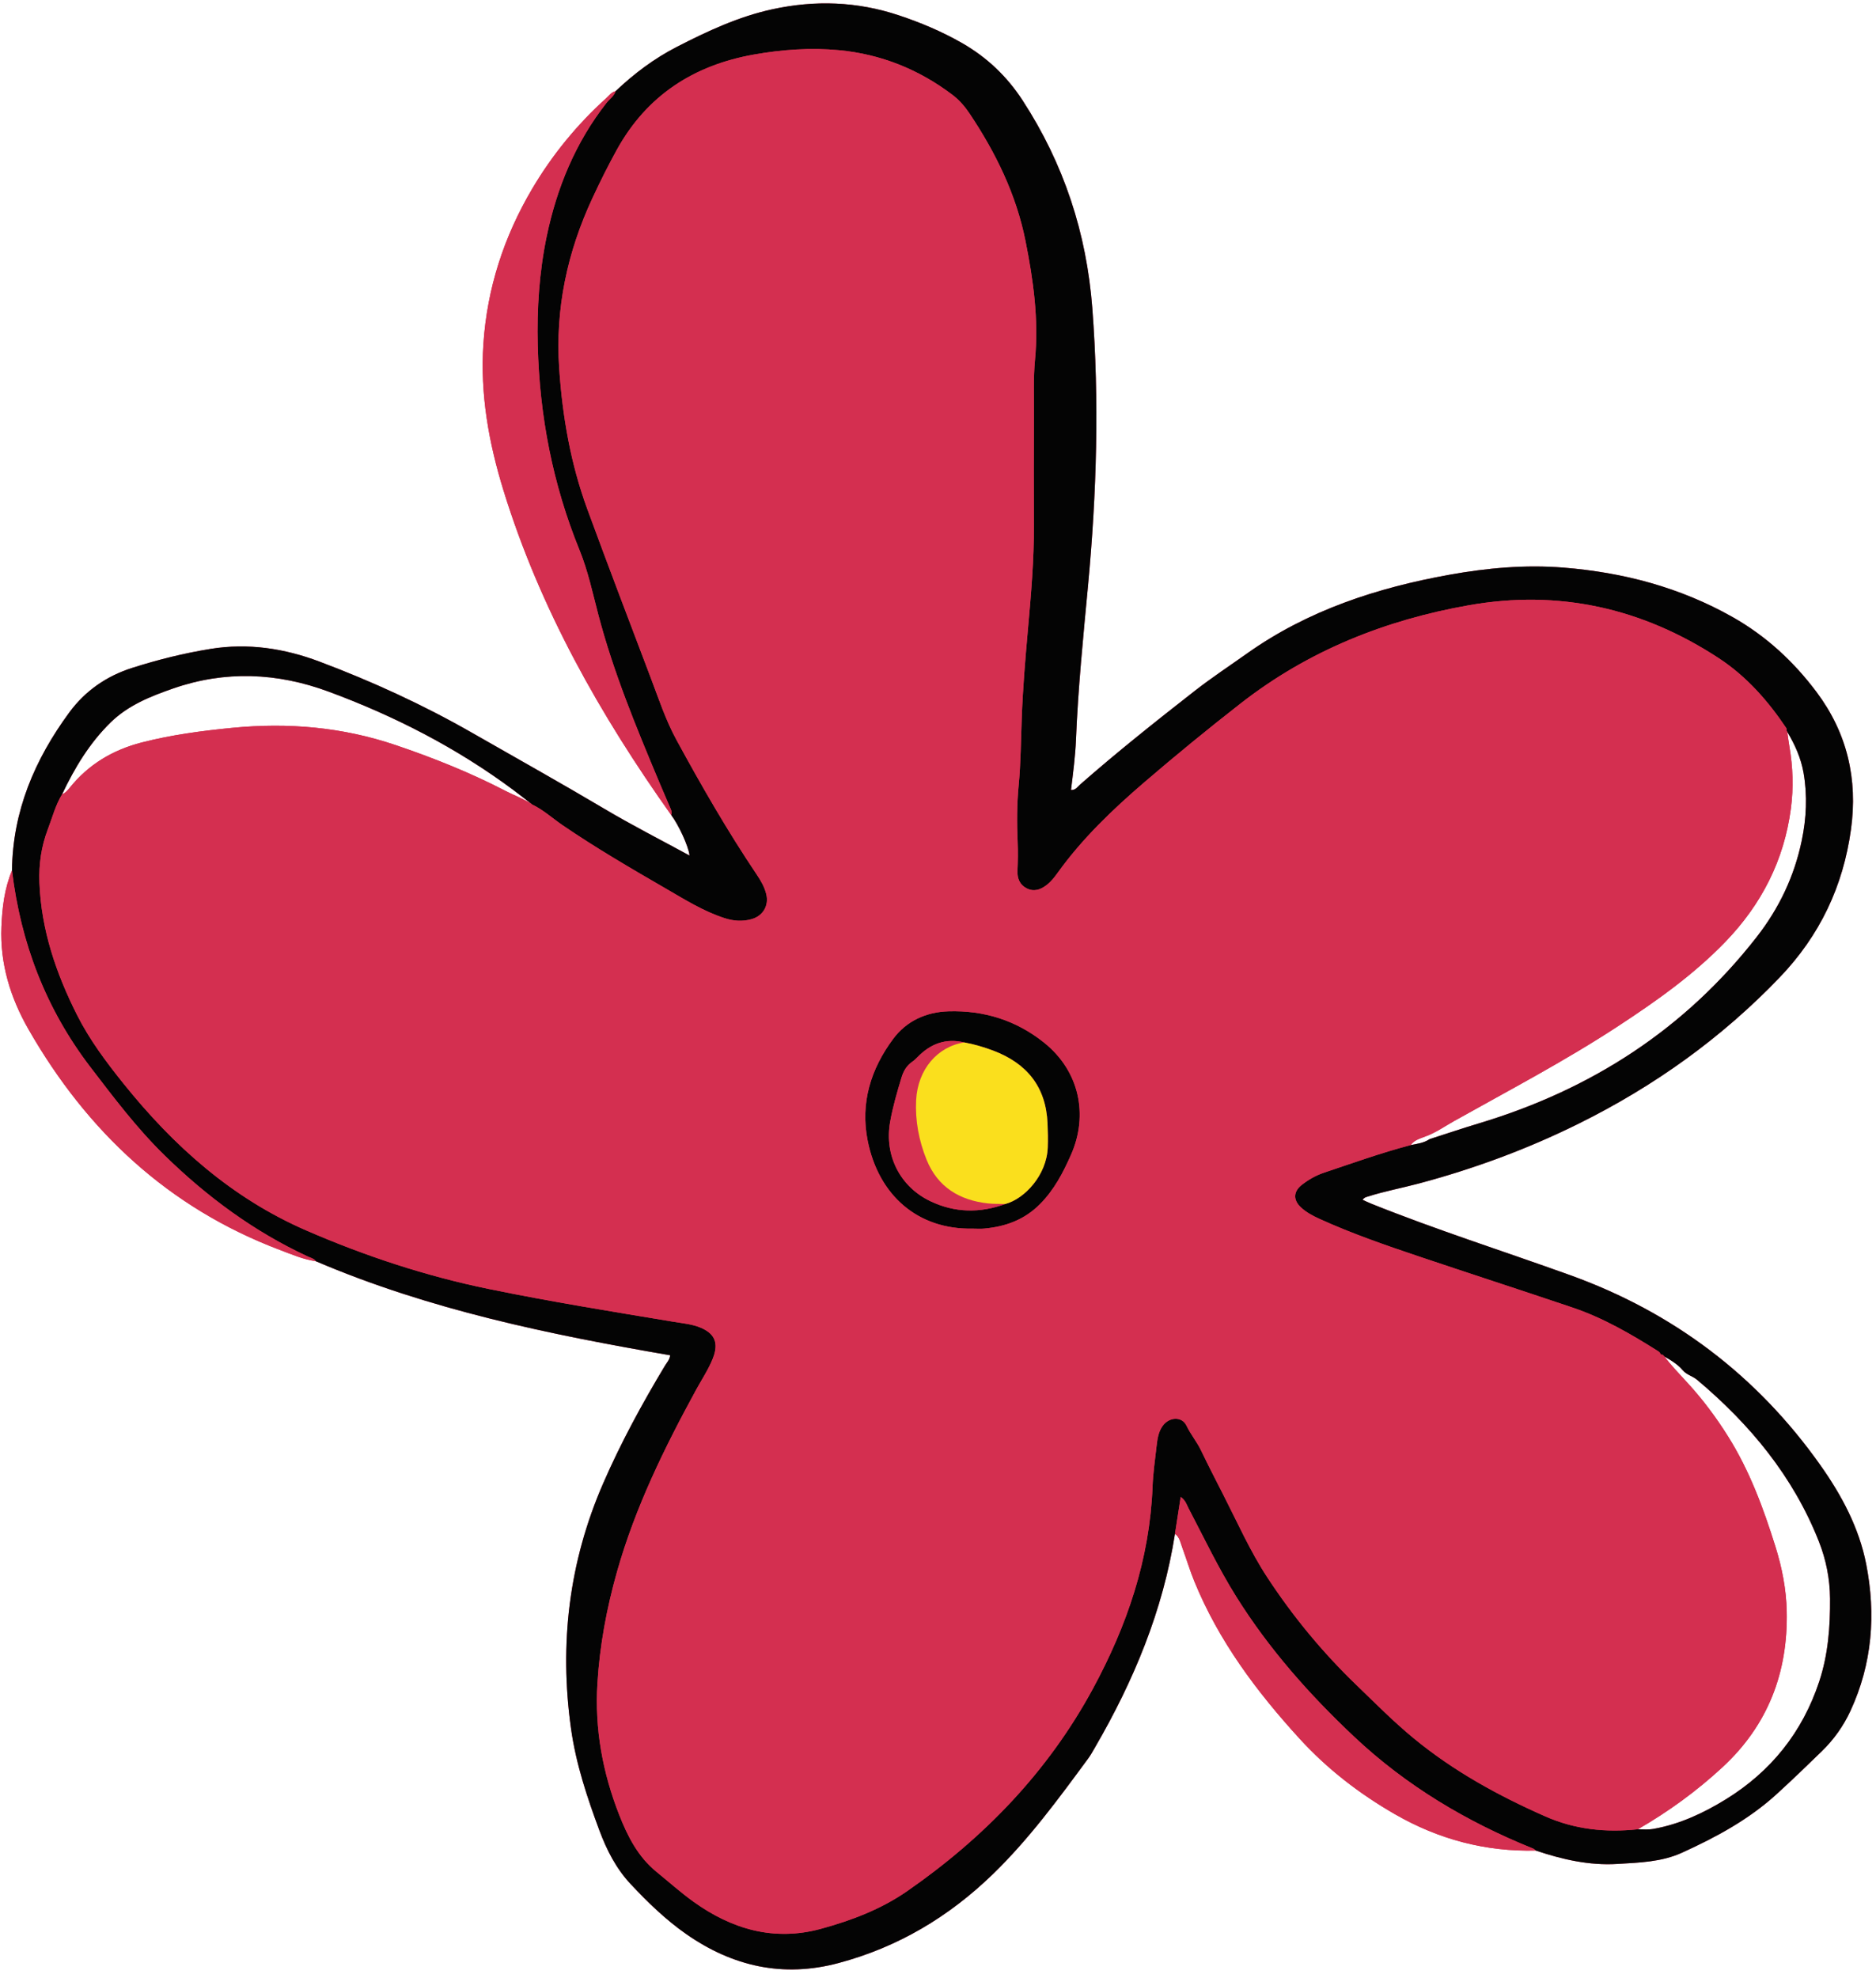
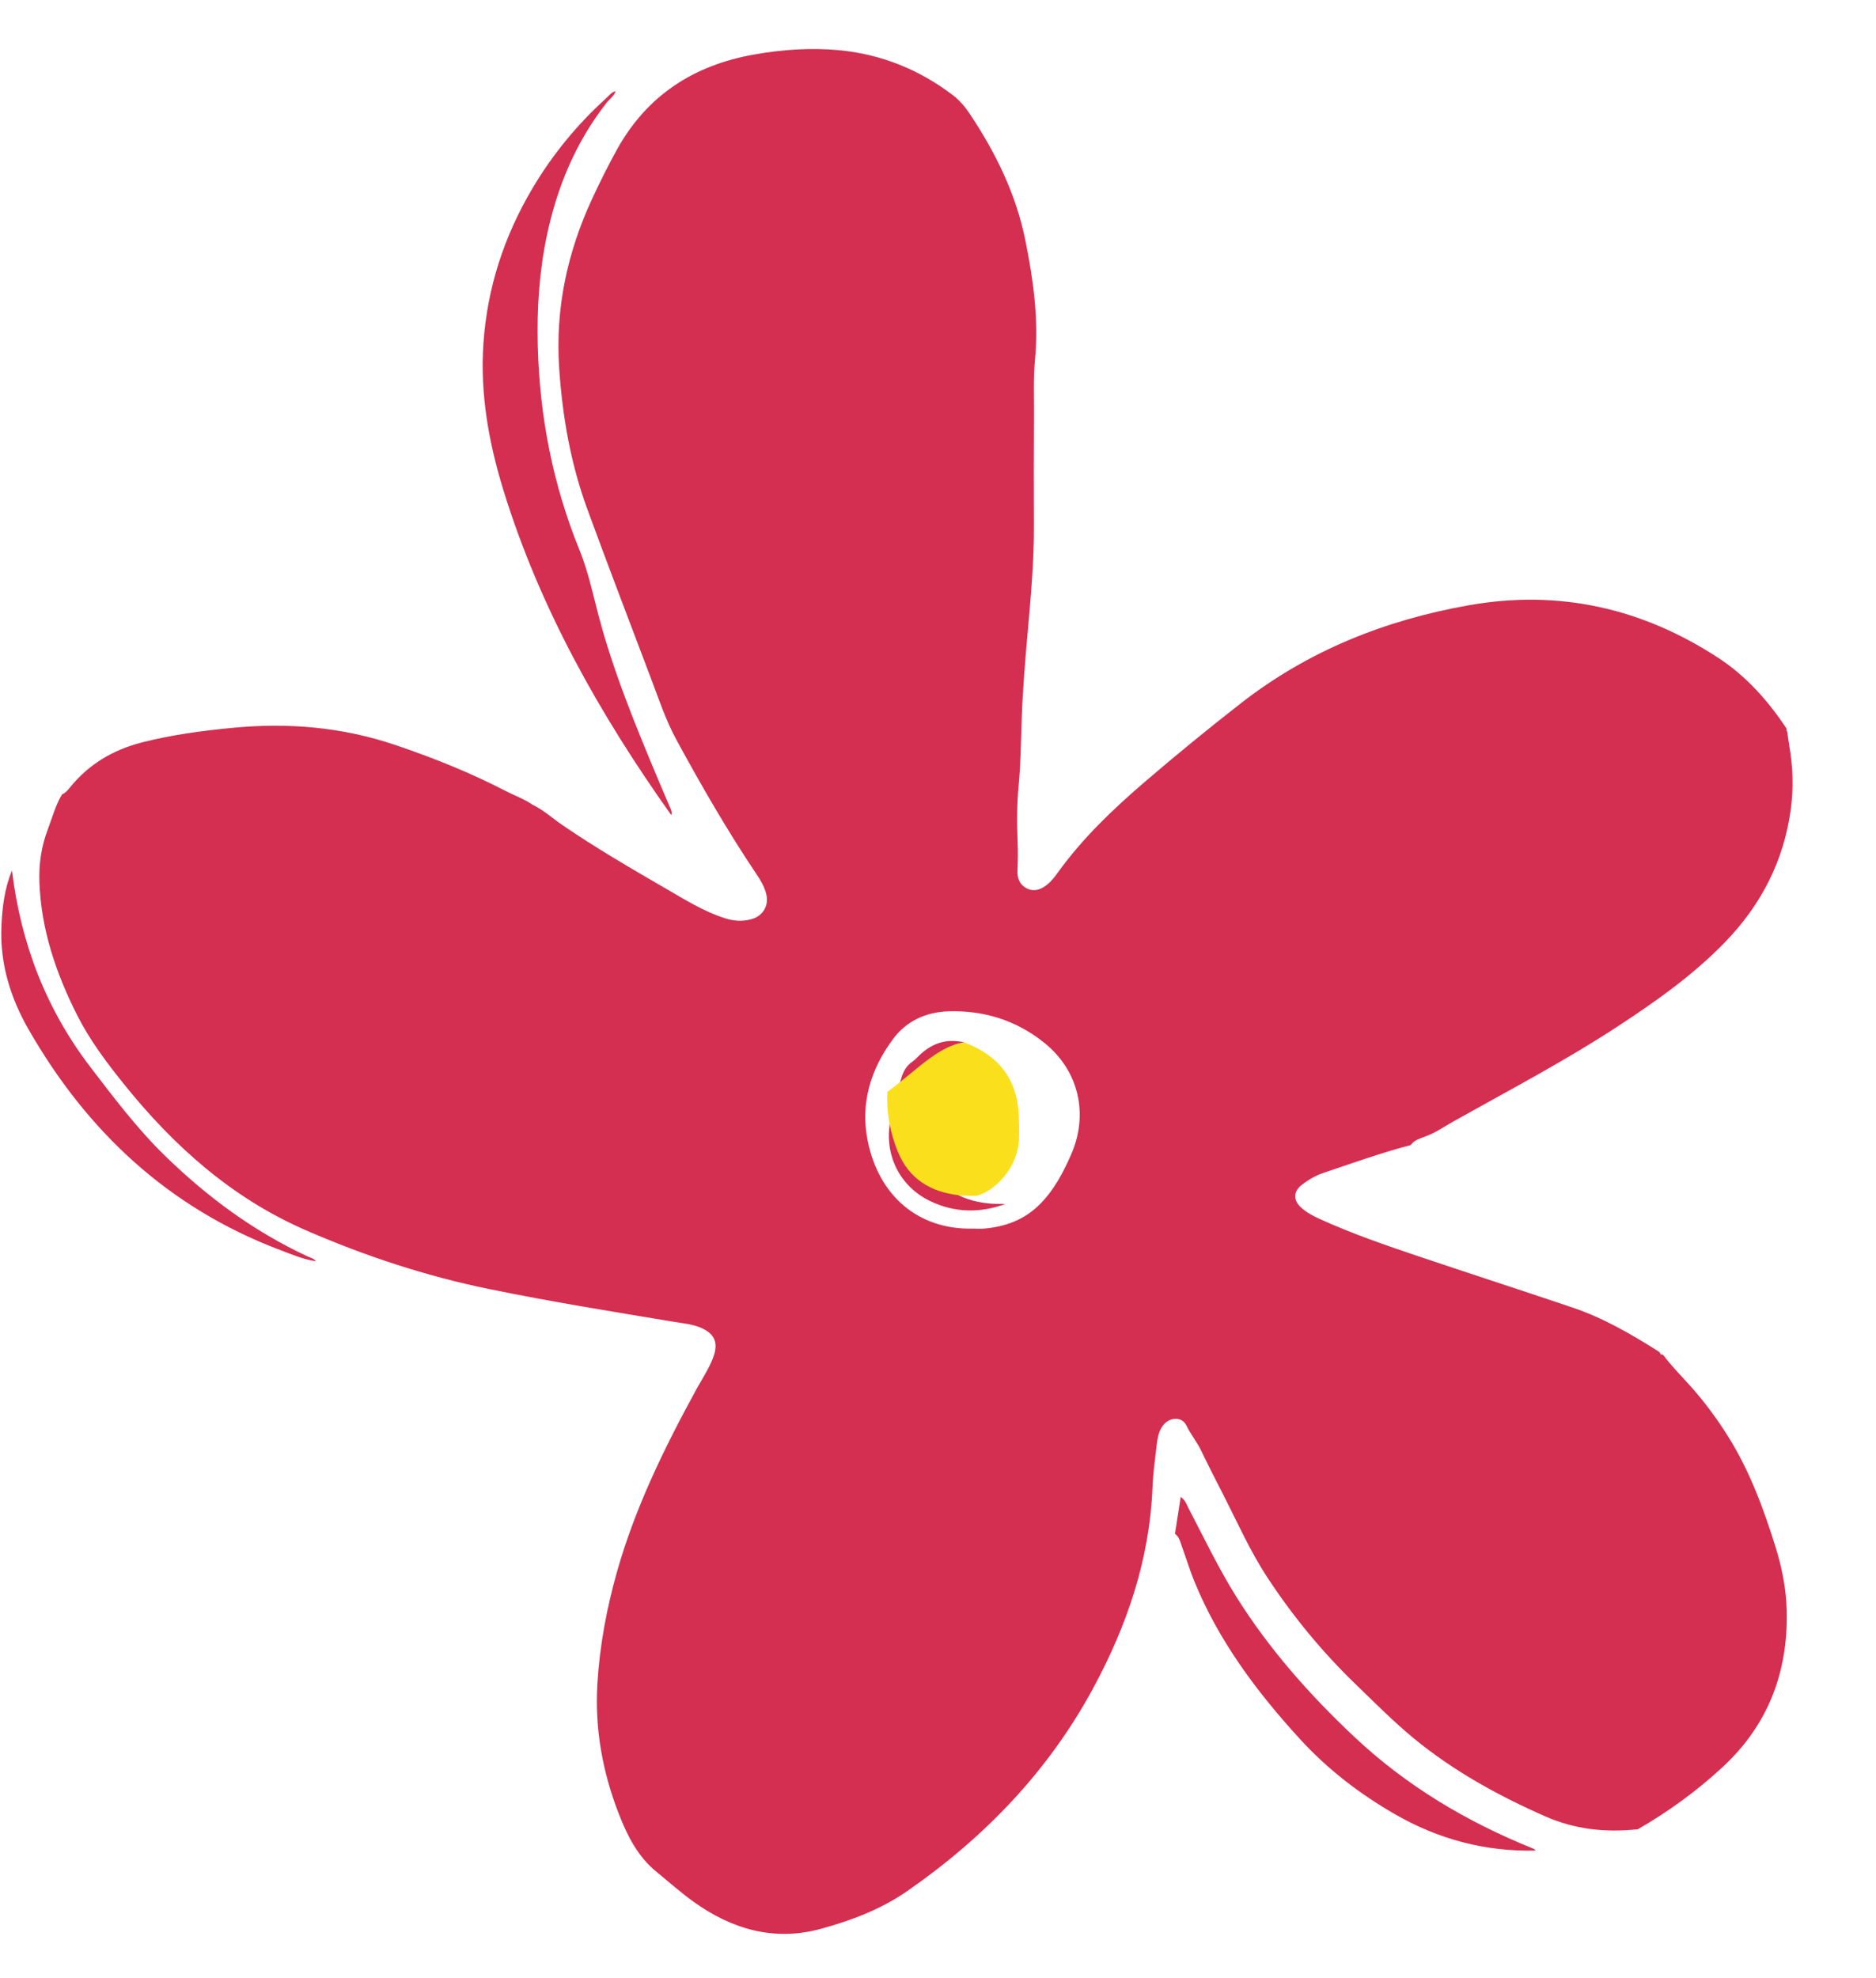
<svg xmlns="http://www.w3.org/2000/svg" fill="#000000" height="468.3" preserveAspectRatio="xMidYMid meet" version="1" viewBox="-0.3 -0.8 444.3 468.3" width="444.3" zoomAndPan="magnify">
  <g id="change1_1">
-     <path d="M277.975,362.324c-2.842,18.177-9.78,34.819-18.965,50.619 c-0.504,0.866-0.984,1.755-1.576,2.559c-7.027,9.544-14.026,19.104-22.583,27.398 c-10.418,10.098-22.458,17.283-36.533,21.045c-13.15,3.514-25.085,0.818-36.053-6.822 c-4.875-3.396-9.14-7.533-13.201-11.865c-3.431-3.659-5.683-8.075-7.395-12.677 c-2.92-7.849-5.57-15.8-6.739-24.163c-2.804-20.063-0.484-39.438,7.63-58.057 c4.194-9.624,9.203-18.82,14.61-27.808c0.457-0.76,1.13-1.419,1.253-2.491 c-28.642-4.932-57.032-10.778-83.919-22.263c-0.447-0.653-1.205-0.795-1.852-1.094 c-12.788-5.919-23.929-14.16-33.974-23.971c-6.54-6.387-12.017-13.648-17.554-20.882 C10.56,238.051,4.608,222.464,2.543,205.3c0.155-14.045,5.377-26.275,13.546-37.397 c3.777-5.142,8.826-8.641,14.925-10.583c6.085-1.938,12.265-3.478,18.574-4.497 c8.883-1.434,17.468-0.113,25.779,3.014c12.46,4.689,24.546,10.223,36.112,16.841 c10.518,6.018,21.099,11.924,31.524,18.108c6.49,3.85,13.233,7.274,19.998,10.962 c-0.195-2.125-2.571-7.259-4.332-9.583c0.272-0.667-0.04-1.241-0.29-1.826 c-0.895-2.093-1.801-4.181-2.681-6.28c-5.383-12.845-10.706-25.7-14.264-39.224 c-1.363-5.179-2.468-10.456-4.502-15.449c-6.321-15.519-9.451-31.689-9.871-48.41 c-0.218-8.675,0.344-17.319,2.112-25.799c2.404-11.532,6.82-22.25,14.166-31.617 c0.719-0.917,1.782-1.574,2.148-2.765c4.383-4.165,9.166-7.757,14.57-10.527 c7.228-3.706,14.535-7.126,22.552-8.871c10.134-2.206,20.089-1.852,29.937,1.422 c5.201,1.729,10.232,3.847,14.994,6.573c5.882,3.367,10.641,7.877,14.353,13.585 c9.754,14.995,15.147,31.369,16.507,49.218c1.669,21.899,1.037,43.724-1.006,65.555 c-1.138,12.162-2.373,24.321-2.863,36.536c-0.16,3.995-0.696,7.957-1.177,11.938 c1.096,0.079,1.534-0.741,2.118-1.253c8.774-7.703,17.914-14.96,27.11-22.145 c4.024-3.144,8.287-5.957,12.451-8.909c14.445-10.241,30.797-15.567,47.993-18.655 c8.9-1.599,17.891-2.402,26.95-1.679c14.165,1.131,27.639,4.682,40.072,11.714 c7.89,4.463,14.42,10.478,19.853,17.721c7.283,9.709,9.815,20.625,8.176,32.533 c-1.855,13.486-7.378,25.139-16.907,35.069c-13.803,14.382-29.68,25.719-47.497,34.559 c-12.217,6.062-24.904,10.748-38.05,14.243c-3.957,1.052-7.996,1.797-11.906,3.045 c-0.432,0.138-0.895,0.195-1.305,0.791c0.69,0.31,1.356,0.638,2.043,0.914 c15.468,6.21,31.356,11.251,47.029,16.891c24.479,8.808,44.325,23.788,59.356,45.035 c5.034,7.115,9.148,14.799,10.838,23.411c2.335,11.897,1.445,23.585-3.728,34.747 c-1.669,3.6-3.939,6.78-6.77,9.537c-3.526,3.435-7.075,6.85-10.711,10.168 c-6.608,6.03-14.386,10.221-22.459,13.886c-4.833,2.194-10.083,2.324-15.266,2.638 c-6.664,0.404-13.038-1.053-19.3-3.161c-0.218-0.16-0.413-0.375-0.655-0.472 c-15.702-6.33-30.021-14.844-42.405-26.507c-10.598-9.981-20.177-20.791-27.919-33.168 c-4.214-6.737-7.624-13.901-11.297-20.927c-0.44-0.842-0.687-1.846-1.839-2.655 C278.852,356.677,278.414,359.5,277.975,362.324z M422.972,172.455 c-0.113-0.077-0.167-0.183-0.163-0.319c-0.007-0.177,0.052-0.398-0.032-0.523 c-4.352-6.496-9.469-12.306-16.042-16.608c-18.086-11.838-37.839-16.287-59.192-12.507 c-19.76,3.498-37.963,10.731-53.945,23.188c-7.768,6.054-15.384,12.283-22.85,18.693 c-7.549,6.481-14.729,13.342-20.571,21.476c-0.736,1.025-1.524,2.036-2.55,2.839 c-1.478,1.157-3.06,1.712-4.807,0.804c-1.623-0.843-2.223-2.359-2.147-4.126 c0.098-2.278,0.138-4.551,0.04-6.832c-0.192-4.468-0.185-8.951,0.239-13.394 c0.503-5.271,0.536-10.559,0.726-15.832c0.253-7.02,0.84-14.007,1.461-20.99 c0.735-8.261,1.471-16.51,1.423-24.816c-0.051-8.753-0.018-17.508,0.017-26.261 c0.017-4.285-0.161-8.597,0.245-12.85c0.913-9.565-0.401-18.924-2.266-28.22 c-2.201-10.968-7.042-20.842-13.231-30.093c-1.126-1.683-2.444-3.211-4.045-4.423 c-7.961-6.03-16.95-9.637-26.865-10.577c-6.725-0.638-13.467-0.154-20.148,1.028 c-14.307,2.532-25.384,9.708-32.487,22.555c-2.071,3.746-3.982,7.591-5.787,11.473 c-5.941,12.775-8.814,26.105-7.856,40.3c0.773,11.45,2.728,22.601,6.68,33.356 c4.902,13.339,9.967,26.618,15.011,39.905c1.875,4.938,3.534,9.986,6.065,14.636 c5.928,10.888,12.111,21.631,19.037,31.927c0.966,1.435,1.843,2.934,2.253,4.652 c0.65,2.718-0.8,5.13-3.457,5.885c-2.189,0.622-4.287,0.463-6.439-0.235 c-4.996-1.619-9.4-4.391-13.892-6.991c-8.282-4.795-16.552-9.607-24.464-15.011 c-2.391-1.633-4.542-3.625-7.185-4.888c-1.504-1.161-2.989-2.347-4.514-3.479 c-13.395-9.946-28.07-17.476-43.693-23.25c-12.222-4.517-24.51-5.041-36.868-0.739 c-5.334,1.857-10.601,3.951-14.755,8.009c-5.003,4.887-8.546,10.773-11.513,17.042 c-1.575,2.587-2.319,5.513-3.385,8.307c-1.548,4.057-2.144,8.262-1.979,12.605 c0.424,11.159,3.931,21.438,8.893,31.293c2.967,5.893,6.907,11.155,11.019,16.276 c11.855,14.762,25.644,27.104,43.25,34.755c14.001,6.084,28.401,10.826,43.365,13.895 c14.54,2.982,29.186,5.338,43.822,7.766c2.144,0.356,4.336,0.532,6.38,1.427 c2.969,1.299,4.007,3.271,3.066,6.346c-0.37,1.21-0.948,2.37-1.54,3.495 c-0.849,1.612-1.825,3.156-2.699,4.756c-7.53,13.779-14.422,27.825-18.735,43.018 c-2.474,8.715-4.123,17.559-4.675,26.585c-0.656,10.715,1.23,21.048,5.144,31.032 c2.018,5.148,4.474,9.99,8.879,13.567c2.901,2.356,5.69,4.866,8.72,7.041 c9.096,6.531,19.097,9.452,30.18,6.428c7.222-1.97,14.247-4.63,20.456-8.939 c18.236-12.656,33.306-28.242,43.957-47.883c8.099-14.936,13.465-30.657,14.138-47.794 c0.128-3.27,0.593-6.529,0.97-9.786c0.188-1.626,0.428-3.277,1.419-4.657 c1.56-2.172,4.574-2.327,5.658-0.059c0.991,2.073,2.461,3.81,3.447,5.863 c1.696,3.533,3.491,7.02,5.274,10.511c3.357,6.571,6.346,13.333,10.413,19.534 c6.077,9.265,13.077,17.743,21.056,25.434c4.462,4.301,8.811,8.707,13.61,12.659 c9.449,7.78,20.037,13.586,31.173,18.499c7.022,3.098,14.361,3.859,21.922,3.044 c1.257,0.022,2.49,0.136,3.77-0.096c6.194-1.121,11.82-3.756,17.068-6.991 c10.665-6.575,18.125-15.863,22.099-27.843c2.123-6.401,2.632-13.009,2.579-19.684 c-0.037-4.687-0.942-9.222-2.673-13.593c-6.092-15.386-16.29-27.668-28.813-38.199 c-1.036-0.872-2.466-1.177-3.363-2.228c-1.45-1.7-3.367-2.718-5.269-3.769 c-0.089-0.376-0.331-0.611-0.656-0.816c-6.402-4.04-12.942-7.837-20.147-10.271 c-12.152-4.106-24.358-8.053-36.515-12.143c-7.933-2.669-15.848-5.403-23.48-8.874 c-1.578-0.718-3.116-1.537-4.398-2.72c-1.881-1.737-1.819-3.762,0.207-5.337 c1.583-1.23,3.309-2.229,5.241-2.876c6.814-2.284,13.581-4.716,20.54-6.541 c1.547-0.303,3.133-0.486,4.486-1.409c3.952-1.266,7.886-2.59,11.858-3.788 c26.399-7.957,48.545-22.194,65.614-44.073c5.322-6.822,8.901-14.372,10.661-22.807 c1.108-5.311,1.363-10.656,0.434-16.03c-0.608-3.517-2.052-6.699-3.866-9.735L422.972,172.455z M230.081,290.082c-13.059,0.261-22.289-7.908-24.881-20.787c-1.806-8.976,0.753-17.065,6.065-24.183 c3.104-4.159,7.726-6.315,13.033-6.481c8.416-0.263,16.041,2.119,22.632,7.377 c8.468,6.756,10.567,17.2,6.432,26.562c-1.884,4.265-3.981,8.312-7.363,11.712 c-3.716,3.736-8.158,5.318-13.187,5.787C231.91,290.154,230.992,290.082,230.081,290.082z M228.081,245.997c-4.41-1.07-8.037,0.33-11.11,3.507c-0.378,0.391-0.783,0.771-1.23,1.077 c-1.347,0.923-2.076,2.218-2.541,3.754c-1.055,3.48-2.071,6.966-2.7,10.554 c-1.377,7.866,2.364,15.281,9.574,18.707c5.785,2.749,11.722,2.836,17.715,0.648 c4.585-1.22,9.804-6.838,10.054-13.379c0.073-1.909,0.032-3.828-0.052-5.738 c-0.381-8.655-4.921-14.2-12.887-17.2C232.678,247.089,230.416,246.427,228.081,245.997z M145.486,20.796c-0.366,1.191-1.428,1.847-2.148,2.765c-7.346,9.367-11.762,20.086-14.166,31.617 c-1.768,8.48-2.33,17.125-2.112,25.799c0.421,16.721,3.55,32.892,9.871,48.41 c2.034,4.993,3.139,10.27,4.502,15.449c3.558,13.524,8.881,26.379,14.264,39.224 c0.88,2.099,1.786,4.187,2.681,6.28c0.25,0.585,0.563,1.158,0.29,1.826 c-16.874-23.747-31.088-48.869-39.73-76.87c-3.492-11.314-5.555-22.83-4.75-34.731 c0.89-13.153,4.863-25.347,11.551-36.668c4.762-8.061,10.644-15.224,17.592-21.502 C143.993,21.798,144.52,20.992,145.486,20.796z M279.716,365.633c0.977,2.644,1.782,5.356,2.848,7.962 c5.766,14.104,14.734,26.082,24.92,37.232c6.56,7.181,14.15,13.036,22.588,17.89 c10.364,5.962,21.436,8.894,33.374,8.606c-0.218-0.16-0.413-0.375-0.655-0.472 c-15.702-6.33-30.021-14.844-42.405-26.507c-10.598-9.981-20.177-20.791-27.919-33.168 c-4.214-6.737-7.624-13.901-11.297-20.927c-0.44-0.842-0.687-1.846-1.839-2.655 c-0.478,3.082-0.916,5.906-1.355,8.73C279.091,363.144,279.283,364.462,279.716,365.633z M0.034,218.616c-0.36,8.732,2.14,16.809,6.405,24.256c13.852,24.184,33.158,42.257,59.514,52.237 c2.795,1.058,5.555,2.259,8.55,2.689c-0.447-0.653-1.205-0.795-1.852-1.094 c-12.788-5.919-23.929-14.16-33.974-23.971c-6.54-6.387-12.017-13.648-17.554-20.882 C10.56,238.051,4.608,222.464,2.543,205.3C0.755,209.559,0.222,214.065,0.034,218.616z M407.63,417.603c10.763-9.942,15.544-22.409,15.226-36.942c-0.115-5.23-1.111-10.296-2.673-15.293 c-2.836-9.071-6.105-17.928-11.185-26.04c-2.817-4.499-5.966-8.725-9.545-12.63 c-1.966-2.145-3.987-4.237-5.74-6.568c-0.172-0.229-0.416-0.325-0.709-0.254 c-0.089-0.376-0.331-0.611-0.656-0.815c-6.402-4.04-12.942-7.837-20.147-10.271 c-12.152-4.106-24.358-8.053-36.515-12.143c-7.933-2.669-15.848-5.403-23.48-8.874 c-1.578-0.718-3.116-1.537-4.398-2.72c-1.881-1.737-1.819-3.762,0.207-5.337 c1.583-1.23,3.309-2.229,5.241-2.876c6.814-2.284,13.581-4.716,20.541-6.541 c0.862-1.23,2.259-1.545,3.537-2.064c2.403-0.867,4.475-2.352,6.68-3.588 c13.026-7.303,26.266-14.23,38.78-22.424c9.085-5.949,17.927-12.177,25.518-20.034 c8.567-8.866,13.908-19.293,15.526-31.548c0.648-4.906,0.492-9.815-0.349-14.699 c-0.199-1.156-0.339-2.322-0.506-3.484c0,0-0.013-0.003-0.013-0.003 c-0.035-0.121-0.09-0.227-0.163-0.319c-0.007-0.176,0.052-0.398-0.032-0.523 c-4.352-6.496-9.469-12.306-16.042-16.608c-18.086-11.838-37.839-16.287-59.192-12.507 c-19.76,3.498-37.963,10.731-53.945,23.188c-7.768,6.054-15.384,12.283-22.85,18.693 c-7.549,6.481-14.729,13.342-20.571,21.476c-0.736,1.025-1.524,2.036-2.55,2.839 c-1.478,1.157-3.06,1.712-4.807,0.804c-1.623-0.843-2.223-2.359-2.147-4.126 c0.098-2.278,0.138-4.551,0.04-6.832c-0.192-4.468-0.185-8.951,0.239-13.394 c0.503-5.271,0.536-10.559,0.726-15.832c0.253-7.02,0.84-14.007,1.461-20.99 c0.735-8.261,1.471-16.51,1.423-24.816c-0.051-8.753-0.018-17.508,0.017-26.261 c0.017-4.285-0.161-8.597,0.245-12.85c0.913-9.565-0.401-18.924-2.266-28.22 c-2.201-10.968-7.042-20.842-13.231-30.093c-1.126-1.683-2.444-3.211-4.045-4.423 c-7.961-6.03-16.95-9.637-26.865-10.577c-6.725-0.638-13.467-0.154-20.148,1.028 c-14.307,2.532-25.384,9.708-32.487,22.555c-2.071,3.746-3.982,7.591-5.787,11.473 c-5.941,12.775-8.814,26.105-7.856,40.3c0.773,11.45,2.728,22.601,6.68,33.356 c4.902,13.339,9.967,26.618,15.011,39.905c1.875,4.938,3.534,9.986,6.065,14.636 c5.928,10.888,12.111,21.631,19.037,31.927c0.966,1.435,1.843,2.934,2.253,4.652 c0.65,2.718-0.8,5.13-3.457,5.885c-2.189,0.622-4.287,0.463-6.439-0.235 c-4.996-1.619-9.4-4.391-13.892-6.991c-8.282-4.795-16.552-9.607-24.464-15.011 c-2.391-1.633-4.542-3.625-7.185-4.888c-1.924-1.35-4.155-2.102-6.222-3.175 c-8.419-4.369-17.194-7.879-26.181-10.919c-12.563-4.25-25.412-5.34-38.541-4.071 c-7.256,0.702-14.46,1.651-21.541,3.472c-6.843,1.76-12.581,5.176-17.03,10.697 c-0.514,0.637-1.038,1.261-1.827,1.579c-1.575,2.587-2.319,5.514-3.385,8.307 c-1.548,4.057-2.144,8.262-1.979,12.605c0.424,11.159,3.931,21.438,8.893,31.293 c2.967,5.893,6.907,11.155,11.019,16.276c11.855,14.762,25.644,27.104,43.25,34.755 c14.001,6.084,28.401,10.826,43.365,13.895c14.54,2.982,29.186,5.338,43.822,7.766 c2.144,0.356,4.336,0.532,6.38,1.427c2.969,1.299,4.007,3.271,3.066,6.346 c-0.37,1.21-0.948,2.37-1.54,3.495c-0.849,1.612-1.825,3.156-2.699,4.756 c-7.53,13.779-14.422,27.825-18.735,43.018c-2.474,8.715-4.123,17.559-4.675,26.585 c-0.656,10.715,1.23,21.048,5.144,31.032c2.018,5.148,4.474,9.99,8.879,13.567 c2.901,2.356,5.69,4.866,8.72,7.041c9.096,6.531,19.097,9.452,30.18,6.428 c7.222-1.97,14.247-4.63,20.456-8.939c18.236-12.656,33.306-28.242,43.957-47.883 c8.099-14.936,13.465-30.657,14.138-47.794c0.128-3.27,0.593-6.529,0.97-9.786 c0.188-1.626,0.428-3.277,1.419-4.657c1.56-2.172,4.574-2.327,5.658-0.059 c0.991,2.073,2.461,3.81,3.447,5.863c1.696,3.533,3.491,7.02,5.274,10.511 c3.357,6.571,6.346,13.333,10.413,19.534c6.077,9.265,13.077,17.743,21.056,25.434 c4.462,4.301,8.811,8.707,13.61,12.659c9.449,7.78,20.037,13.586,31.173,18.499 c7.022,3.098,14.361,3.859,21.922,3.044C394.821,428.124,401.521,423.246,407.63,417.603z M205.2,269.295c-1.806-8.976,0.753-17.065,6.065-24.183c3.104-4.159,7.726-6.315,13.033-6.481 c8.416-0.263,16.041,2.119,22.632,7.377c8.468,6.756,10.567,17.2,6.432,26.562 c-1.884,4.265-3.981,8.312-7.363,11.712c-3.716,3.736-8.158,5.318-13.187,5.787 c-0.903,0.084-1.821,0.012-2.733,0.012C217.022,290.342,207.791,282.174,205.2,269.295z M228.081,245.997c-6.379,0.96-11.031,6.419-11.406,13.637c-0.254,4.877,0.657,9.647,2.478,14.142 c2.615,6.456,7.791,9.598,14.553,10.333c1.351,0.147,2.724,0.095,4.085,0.134 c-5.995,2.189-11.932,2.101-17.717-0.648c-7.21-3.426-10.951-10.841-9.574-18.707 c0.628-3.588,1.645-7.074,2.7-10.554c0.466-1.536,1.195-2.831,2.541-3.754 c0.447-0.306,0.852-0.686,1.23-1.077C220.044,246.327,223.671,244.927,228.081,245.997z M228.081,245.997c2.334,0.43,4.596,1.092,6.821,1.93c7.966,3,12.506,8.545,12.887,17.2 c0.084,1.91,0.125,3.828,0.052,5.738c-0.25,6.541-5.469,12.159-10.052,13.379 c-1.361-0.04-2.734,0.013-4.085-0.134c-6.762-0.735-11.938-3.878-14.553-10.333 c-1.821-4.496-2.731-9.265-2.478-14.142C217.051,252.416,221.702,246.957,228.081,245.997z" fill="#d42f50" />
-   </g>
+     </g>
  <g id="change2_1">
-     <path d="M277.975,362.324c-2.842,18.177-9.78,34.819-18.965,50.619 c-0.504,0.866-0.984,1.755-1.576,2.559c-7.027,9.544-14.026,19.104-22.583,27.398 c-10.418,10.098-22.458,17.283-36.533,21.045c-13.15,3.514-25.085,0.818-36.053-6.822 c-4.875-3.396-9.14-7.533-13.201-11.865c-3.431-3.659-5.683-8.075-7.395-12.677 c-2.92-7.849-5.57-15.8-6.739-24.163c-2.804-20.063-0.484-39.438,7.63-58.057 c4.194-9.624,9.203-18.82,14.61-27.808c0.457-0.76,1.13-1.419,1.253-2.491 c-28.642-4.932-57.032-10.778-83.919-22.263c-0.447-0.653-1.205-0.795-1.852-1.094 c-12.788-5.919-23.929-14.16-33.974-23.971c-6.54-6.387-12.017-13.648-17.554-20.882 C10.56,238.051,4.608,222.464,2.543,205.3c0.155-14.045,5.377-26.275,13.546-37.397 c3.777-5.142,8.826-8.641,14.925-10.583c6.085-1.938,12.265-3.478,18.574-4.497 c8.883-1.434,17.468-0.113,25.779,3.014c12.46,4.689,24.546,10.223,36.112,16.841 c10.518,6.018,21.099,11.924,31.524,18.108c6.49,3.85,13.233,7.274,19.998,10.962 c-0.195-2.125-2.571-7.259-4.332-9.583c0.272-0.667-0.04-1.241-0.29-1.826 c-0.895-2.093-1.801-4.181-2.681-6.28c-5.383-12.845-10.706-25.7-14.264-39.224 c-1.363-5.179-2.468-10.456-4.502-15.449c-6.321-15.519-9.451-31.689-9.871-48.41 c-0.218-8.675,0.344-17.319,2.112-25.799c2.404-11.532,6.82-22.25,14.166-31.617 c0.719-0.917,1.782-1.574,2.148-2.765c4.383-4.165,9.166-7.757,14.57-10.527 c7.228-3.706,14.535-7.126,22.552-8.871c10.134-2.206,20.089-1.852,29.937,1.422 c5.201,1.729,10.232,3.847,14.994,6.573c5.882,3.367,10.641,7.877,14.353,13.585 c9.754,14.995,15.147,31.369,16.507,49.218c1.669,21.899,1.037,43.724-1.006,65.555 c-1.138,12.162-2.373,24.321-2.863,36.536c-0.16,3.995-0.696,7.957-1.177,11.938 c1.096,0.079,1.534-0.741,2.118-1.253c8.774-7.703,17.914-14.96,27.11-22.145 c4.024-3.144,8.287-5.957,12.451-8.909c14.445-10.241,30.797-15.567,47.993-18.655 c8.9-1.599,17.891-2.402,26.95-1.679c14.165,1.131,27.639,4.682,40.072,11.714 c7.89,4.463,14.42,10.478,19.853,17.721c7.283,9.709,9.815,20.625,8.176,32.533 c-1.855,13.486-7.378,25.139-16.907,35.069c-13.803,14.382-29.68,25.719-47.497,34.559 c-12.217,6.062-24.904,10.748-38.05,14.243c-3.957,1.052-7.996,1.797-11.906,3.045 c-0.432,0.138-0.895,0.195-1.305,0.791c0.69,0.31,1.356,0.638,2.043,0.914 c15.468,6.21,31.356,11.251,47.029,16.891c24.479,8.808,44.325,23.788,59.356,45.035 c5.034,7.115,9.148,14.799,10.838,23.411c2.335,11.897,1.445,23.585-3.728,34.747 c-1.669,3.6-3.939,6.78-6.77,9.537c-3.526,3.435-7.075,6.85-10.711,10.168 c-6.608,6.03-14.386,10.221-22.459,13.886c-4.833,2.194-10.083,2.324-15.266,2.638 c-6.664,0.404-13.038-1.053-19.3-3.161c-0.218-0.16-0.413-0.375-0.655-0.472 c-15.702-6.33-30.021-14.844-42.405-26.507c-10.598-9.981-20.177-20.791-27.919-33.168 c-4.214-6.737-7.624-13.901-11.297-20.927c-0.44-0.842-0.687-1.846-1.839-2.655 C278.852,356.677,278.414,359.5,277.975,362.324z M422.972,172.455 c-0.113-0.077-0.167-0.183-0.163-0.319c-0.007-0.177,0.052-0.398-0.032-0.523 c-4.352-6.496-9.469-12.306-16.042-16.608c-18.086-11.838-37.839-16.287-59.192-12.507 c-19.76,3.498-37.963,10.731-53.945,23.188c-7.768,6.054-15.384,12.283-22.85,18.693 c-7.549,6.481-14.729,13.342-20.571,21.476c-0.736,1.025-1.524,2.036-2.55,2.839 c-1.478,1.157-3.06,1.712-4.807,0.804c-1.623-0.843-2.223-2.359-2.147-4.126 c0.098-2.278,0.138-4.551,0.04-6.832c-0.192-4.468-0.185-8.951,0.239-13.394 c0.503-5.271,0.536-10.559,0.726-15.832c0.253-7.02,0.84-14.007,1.461-20.99 c0.735-8.261,1.471-16.51,1.423-24.816c-0.051-8.753-0.018-17.508,0.017-26.261 c0.017-4.285-0.161-8.597,0.245-12.85c0.913-9.565-0.401-18.924-2.266-28.22 c-2.201-10.968-7.042-20.842-13.231-30.093c-1.126-1.683-2.444-3.211-4.045-4.423 c-7.961-6.03-16.95-9.637-26.865-10.577c-6.725-0.638-13.467-0.154-20.148,1.028 c-14.307,2.532-25.384,9.708-32.487,22.555c-2.071,3.746-3.982,7.591-5.787,11.473 c-5.941,12.775-8.814,26.105-7.856,40.3c0.773,11.45,2.728,22.601,6.68,33.356 c4.902,13.339,9.967,26.618,15.011,39.905c1.875,4.938,3.534,9.986,6.065,14.636 c5.928,10.888,12.111,21.631,19.037,31.927c0.966,1.435,1.843,2.934,2.253,4.652 c0.65,2.718-0.8,5.13-3.457,5.885c-2.189,0.622-4.287,0.463-6.439-0.235 c-4.996-1.619-9.4-4.391-13.892-6.991c-8.282-4.795-16.552-9.607-24.464-15.011 c-2.391-1.633-4.542-3.625-7.185-4.888c-1.504-1.161-2.989-2.347-4.514-3.479 c-13.395-9.946-28.07-17.476-43.693-23.25c-12.222-4.517-24.51-5.041-36.868-0.739 c-5.334,1.857-10.601,3.951-14.755,8.009c-5.003,4.887-8.546,10.773-11.513,17.042 c-1.575,2.587-2.319,5.513-3.385,8.307c-1.548,4.057-2.144,8.262-1.979,12.605 c0.424,11.159,3.931,21.438,8.893,31.293c2.967,5.893,6.907,11.155,11.019,16.276 c11.855,14.762,25.644,27.104,43.25,34.755c14.001,6.084,28.401,10.826,43.365,13.895 c14.54,2.982,29.186,5.338,43.822,7.766c2.144,0.356,4.336,0.532,6.38,1.427 c2.969,1.299,4.007,3.271,3.066,6.346c-0.37,1.21-0.948,2.37-1.54,3.495 c-0.849,1.612-1.825,3.156-2.699,4.756c-7.53,13.779-14.422,27.825-18.735,43.018 c-2.474,8.715-4.123,17.559-4.675,26.585c-0.656,10.715,1.23,21.048,5.144,31.032 c2.018,5.148,4.474,9.99,8.879,13.567c2.901,2.356,5.69,4.866,8.72,7.041 c9.096,6.531,19.097,9.452,30.18,6.428c7.222-1.97,14.247-4.63,20.456-8.939 c18.236-12.656,33.306-28.242,43.957-47.883c8.099-14.936,13.465-30.657,14.138-47.794 c0.128-3.27,0.593-6.529,0.97-9.786c0.188-1.626,0.428-3.277,1.419-4.657 c1.56-2.172,4.574-2.327,5.658-0.059c0.991,2.073,2.461,3.81,3.447,5.863 c1.696,3.533,3.491,7.02,5.274,10.511c3.357,6.571,6.346,13.333,10.413,19.534 c6.077,9.265,13.077,17.743,21.056,25.434c4.462,4.301,8.811,8.707,13.61,12.659 c9.449,7.78,20.037,13.586,31.173,18.499c7.022,3.098,14.361,3.859,21.922,3.044 c1.257,0.022,2.49,0.136,3.77-0.096c6.194-1.121,11.82-3.756,17.068-6.991 c10.665-6.575,18.125-15.863,22.099-27.843c2.123-6.401,2.632-13.009,2.579-19.684 c-0.037-4.687-0.942-9.222-2.673-13.593c-6.092-15.386-16.29-27.668-28.813-38.199 c-1.036-0.872-2.466-1.177-3.363-2.228c-1.45-1.7-3.367-2.718-5.269-3.769 c-0.089-0.376-0.331-0.611-0.656-0.816c-6.402-4.04-12.942-7.837-20.147-10.271 c-12.152-4.106-24.358-8.053-36.515-12.143c-7.933-2.669-15.848-5.403-23.48-8.874 c-1.578-0.718-3.116-1.537-4.398-2.72c-1.881-1.737-1.819-3.762,0.207-5.337 c1.583-1.23,3.309-2.229,5.241-2.876c6.814-2.284,13.581-4.716,20.54-6.541 c1.547-0.303,3.133-0.486,4.486-1.409c3.952-1.266,7.886-2.59,11.858-3.788 c26.399-7.957,48.545-22.194,65.614-44.073c5.322-6.822,8.901-14.372,10.661-22.807 c1.108-5.311,1.363-10.656,0.434-16.03c-0.608-3.517-2.052-6.699-3.866-9.735L422.972,172.455z M230.081,290.082c-13.059,0.261-22.289-7.908-24.881-20.787c-1.806-8.976,0.753-17.065,6.065-24.183 c3.104-4.159,7.726-6.315,13.033-6.481c8.416-0.263,16.041,2.119,22.632,7.377 c8.468,6.756,10.567,17.2,6.432,26.562c-1.884,4.265-3.981,8.312-7.363,11.712 c-3.716,3.736-8.158,5.318-13.187,5.787C231.91,290.154,230.992,290.082,230.081,290.082z M228.081,245.997c-4.41-1.07-8.037,0.33-11.11,3.507c-0.378,0.391-0.783,0.771-1.23,1.077 c-1.347,0.923-2.076,2.218-2.541,3.754c-1.055,3.48-2.071,6.966-2.7,10.554 c-1.377,7.866,2.364,15.281,9.574,18.707c5.785,2.749,11.722,2.836,17.715,0.648 c4.585-1.22,9.804-6.838,10.054-13.379c0.073-1.909,0.032-3.828-0.052-5.738 c-0.381-8.655-4.921-14.2-12.887-17.2C232.678,247.089,230.416,246.427,228.081,245.997z" fill="#040404" />
-   </g>
+     </g>
  <g id="change1_2">
    <path d="M145.486,20.796c-0.366,1.191-1.428,1.847-2.148,2.765 c-7.346,9.367-11.762,20.086-14.166,31.617c-1.768,8.48-2.33,17.125-2.112,25.799 c0.421,16.721,3.55,32.892,9.871,48.41c2.034,4.993,3.139,10.27,4.502,15.449 c3.558,13.524,8.881,26.379,14.264,39.224c0.88,2.099,1.786,4.187,2.681,6.28 c0.25,0.585,0.563,1.158,0.29,1.826c-16.874-23.747-31.088-48.869-39.73-76.87 c-3.492-11.314-5.555-22.83-4.75-34.731c0.89-13.153,4.863-25.347,11.551-36.668 c4.762-8.061,10.644-15.224,17.592-21.502C143.993,21.798,144.52,20.992,145.486,20.796z M279.716,365.633 c0.977,2.644,1.782,5.356,2.848,7.962c5.766,14.104,14.734,26.082,24.92,37.232 c6.56,7.181,14.15,13.036,22.588,17.89c10.364,5.962,21.436,8.894,33.374,8.606 c-0.218-0.16-0.413-0.375-0.655-0.472c-15.702-6.33-30.021-14.844-42.405-26.507 c-10.598-9.981-20.177-20.791-27.919-33.168c-4.214-6.737-7.624-13.901-11.297-20.927 c-0.44-0.842-0.687-1.846-1.839-2.655c-0.478,3.082-0.916,5.906-1.355,8.73 C279.091,363.144,279.283,364.462,279.716,365.633z M0.034,218.616 c-0.36,8.732,2.14,16.809,6.405,24.256c13.852,24.184,33.158,42.257,59.514,52.237 c2.795,1.058,5.555,2.259,8.55,2.689c-0.447-0.653-1.205-0.795-1.852-1.094 c-12.788-5.919-23.929-14.16-33.974-23.971c-6.54-6.387-12.017-13.648-17.554-20.882 C10.56,238.051,4.608,222.464,2.543,205.3C0.755,209.559,0.222,214.065,0.034,218.616z M407.63,417.603c10.763-9.942,15.544-22.409,15.226-36.942c-0.115-5.23-1.111-10.296-2.673-15.293 c-2.836-9.071-6.105-17.928-11.185-26.04c-2.817-4.499-5.966-8.725-9.545-12.63 c-1.966-2.145-3.987-4.237-5.74-6.568c-0.172-0.229-0.416-0.325-0.709-0.254 c-0.089-0.376-0.331-0.611-0.656-0.815c-6.402-4.04-12.942-7.837-20.147-10.271 c-12.152-4.106-24.358-8.053-36.515-12.143c-7.933-2.669-15.848-5.403-23.48-8.874 c-1.578-0.718-3.116-1.537-4.398-2.72c-1.881-1.737-1.819-3.762,0.207-5.337 c1.583-1.23,3.309-2.229,5.241-2.876c6.814-2.284,13.581-4.716,20.541-6.541 c0.862-1.23,2.259-1.545,3.537-2.064c2.403-0.867,4.475-2.352,6.68-3.588 c13.026-7.303,26.266-14.23,38.78-22.424c9.085-5.949,17.927-12.177,25.518-20.034 c8.567-8.866,13.908-19.293,15.526-31.548c0.648-4.906,0.492-9.815-0.349-14.699 c-0.199-1.156-0.339-2.322-0.506-3.484c0,0-0.013-0.003-0.013-0.003 c-0.035-0.121-0.09-0.227-0.163-0.319c-0.007-0.176,0.052-0.398-0.032-0.523 c-4.352-6.496-9.469-12.306-16.042-16.608c-18.086-11.838-37.839-16.287-59.192-12.507 c-19.76,3.498-37.963,10.731-53.945,23.188c-7.768,6.054-15.384,12.283-22.85,18.693 c-7.549,6.481-14.729,13.342-20.571,21.476c-0.736,1.025-1.524,2.036-2.55,2.839 c-1.478,1.157-3.06,1.712-4.807,0.804c-1.623-0.843-2.223-2.359-2.147-4.126 c0.098-2.278,0.138-4.551,0.04-6.832c-0.192-4.468-0.185-8.951,0.239-13.394 c0.503-5.271,0.536-10.559,0.726-15.832c0.253-7.02,0.84-14.007,1.461-20.99 c0.735-8.261,1.471-16.51,1.423-24.816c-0.051-8.753-0.018-17.508,0.017-26.261 c0.017-4.285-0.161-8.597,0.245-12.85c0.913-9.565-0.401-18.924-2.266-28.22 c-2.201-10.968-7.042-20.842-13.231-30.093c-1.126-1.683-2.444-3.211-4.045-4.423 c-7.961-6.03-16.95-9.637-26.865-10.577c-6.725-0.638-13.467-0.154-20.148,1.028 c-14.307,2.532-25.384,9.708-32.487,22.555c-2.071,3.746-3.982,7.591-5.787,11.473 c-5.941,12.775-8.814,26.105-7.856,40.3c0.773,11.45,2.728,22.601,6.68,33.356 c4.902,13.339,9.967,26.618,15.011,39.905c1.875,4.938,3.534,9.986,6.065,14.636 c5.928,10.888,12.111,21.631,19.037,31.927c0.966,1.435,1.843,2.934,2.253,4.652 c0.65,2.718-0.8,5.13-3.457,5.885c-2.189,0.622-4.287,0.463-6.439-0.235 c-4.996-1.619-9.4-4.391-13.892-6.991c-8.282-4.795-16.552-9.607-24.464-15.011 c-2.391-1.633-4.542-3.625-7.185-4.888c-1.924-1.35-4.155-2.102-6.222-3.175 c-8.419-4.369-17.194-7.879-26.181-10.919c-12.563-4.25-25.412-5.34-38.541-4.071 c-7.256,0.702-14.46,1.651-21.541,3.472c-6.843,1.76-12.581,5.176-17.03,10.697 c-0.514,0.637-1.038,1.261-1.827,1.579c-1.575,2.587-2.319,5.514-3.385,8.307 c-1.548,4.057-2.144,8.262-1.979,12.605c0.424,11.159,3.931,21.438,8.893,31.293 c2.967,5.893,6.907,11.155,11.019,16.276c11.855,14.762,25.644,27.104,43.25,34.755 c14.001,6.084,28.401,10.826,43.365,13.895c14.54,2.982,29.186,5.338,43.822,7.766 c2.144,0.356,4.336,0.532,6.38,1.427c2.969,1.299,4.007,3.271,3.066,6.346 c-0.37,1.21-0.948,2.37-1.54,3.495c-0.849,1.612-1.825,3.156-2.699,4.756 c-7.53,13.779-14.422,27.825-18.735,43.018c-2.474,8.715-4.123,17.559-4.675,26.585 c-0.656,10.715,1.23,21.048,5.144,31.032c2.018,5.148,4.474,9.99,8.879,13.567 c2.901,2.356,5.69,4.866,8.72,7.041c9.096,6.531,19.097,9.452,30.18,6.428 c7.222-1.97,14.247-4.63,20.456-8.939c18.236-12.656,33.306-28.242,43.957-47.883 c8.099-14.936,13.465-30.657,14.138-47.794c0.128-3.27,0.593-6.529,0.97-9.786 c0.188-1.626,0.428-3.277,1.419-4.657c1.56-2.172,4.574-2.327,5.658-0.059 c0.991,2.073,2.461,3.81,3.447,5.863c1.696,3.533,3.491,7.02,5.274,10.511 c3.357,6.571,6.346,13.333,10.413,19.534c6.077,9.265,13.077,17.743,21.056,25.434 c4.462,4.301,8.811,8.707,13.61,12.659c9.449,7.78,20.037,13.586,31.173,18.499 c7.022,3.098,14.361,3.859,21.922,3.044C394.821,428.124,401.521,423.246,407.63,417.603z M205.2,269.295c-1.806-8.976,0.753-17.065,6.065-24.183c3.104-4.159,7.726-6.315,13.033-6.481 c8.416-0.263,16.041,2.119,22.632,7.377c8.468,6.756,10.567,17.2,6.432,26.562 c-1.884,4.265-3.981,8.312-7.363,11.712c-3.716,3.736-8.158,5.318-13.187,5.787 c-0.903,0.084-1.821,0.012-2.733,0.012C217.022,290.342,207.791,282.174,205.2,269.295z M228.081,245.997c-6.379,0.96-11.031,6.419-11.406,13.637c-0.254,4.877,0.657,9.647,2.478,14.142 c2.615,6.456,7.791,9.598,14.553,10.333c1.351,0.147,2.724,0.095,4.085,0.134 c-5.995,2.189-11.932,2.101-17.717-0.648c-7.21-3.426-10.951-10.841-9.574-18.707 c0.628-3.588,1.645-7.074,2.7-10.554c0.466-1.536,1.195-2.831,2.541-3.754 c0.447-0.306,0.852-0.686,1.23-1.077C220.044,246.327,223.671,244.927,228.081,245.997z" fill="#d42f50" />
  </g>
  <g id="change3_1">
-     <path d="M228.081,245.997c2.334,0.43,4.596,1.092,6.821,1.93 c7.966,3,12.506,8.545,12.887,17.2c0.084,1.91,0.125,3.828,0.052,5.738 c-0.25,6.541-5.469,12.159-10.052,13.379c-1.361-0.04-2.734,0.013-4.085-0.134 c-6.762-0.735-11.938-3.878-14.553-10.333c-1.821-4.496-2.731-9.265-2.478-14.142 C217.051,252.416,221.702,246.957,228.081,245.997z" fill="#fadf1d" />
+     <path d="M228.081,245.997c7.966,3,12.506,8.545,12.887,17.2c0.084,1.91,0.125,3.828,0.052,5.738 c-0.25,6.541-5.469,12.159-10.052,13.379c-1.361-0.04-2.734,0.013-4.085-0.134 c-6.762-0.735-11.938-3.878-14.553-10.333c-1.821-4.496-2.731-9.265-2.478-14.142 C217.051,252.416,221.702,246.957,228.081,245.997z" fill="#fadf1d" />
  </g>
</svg>